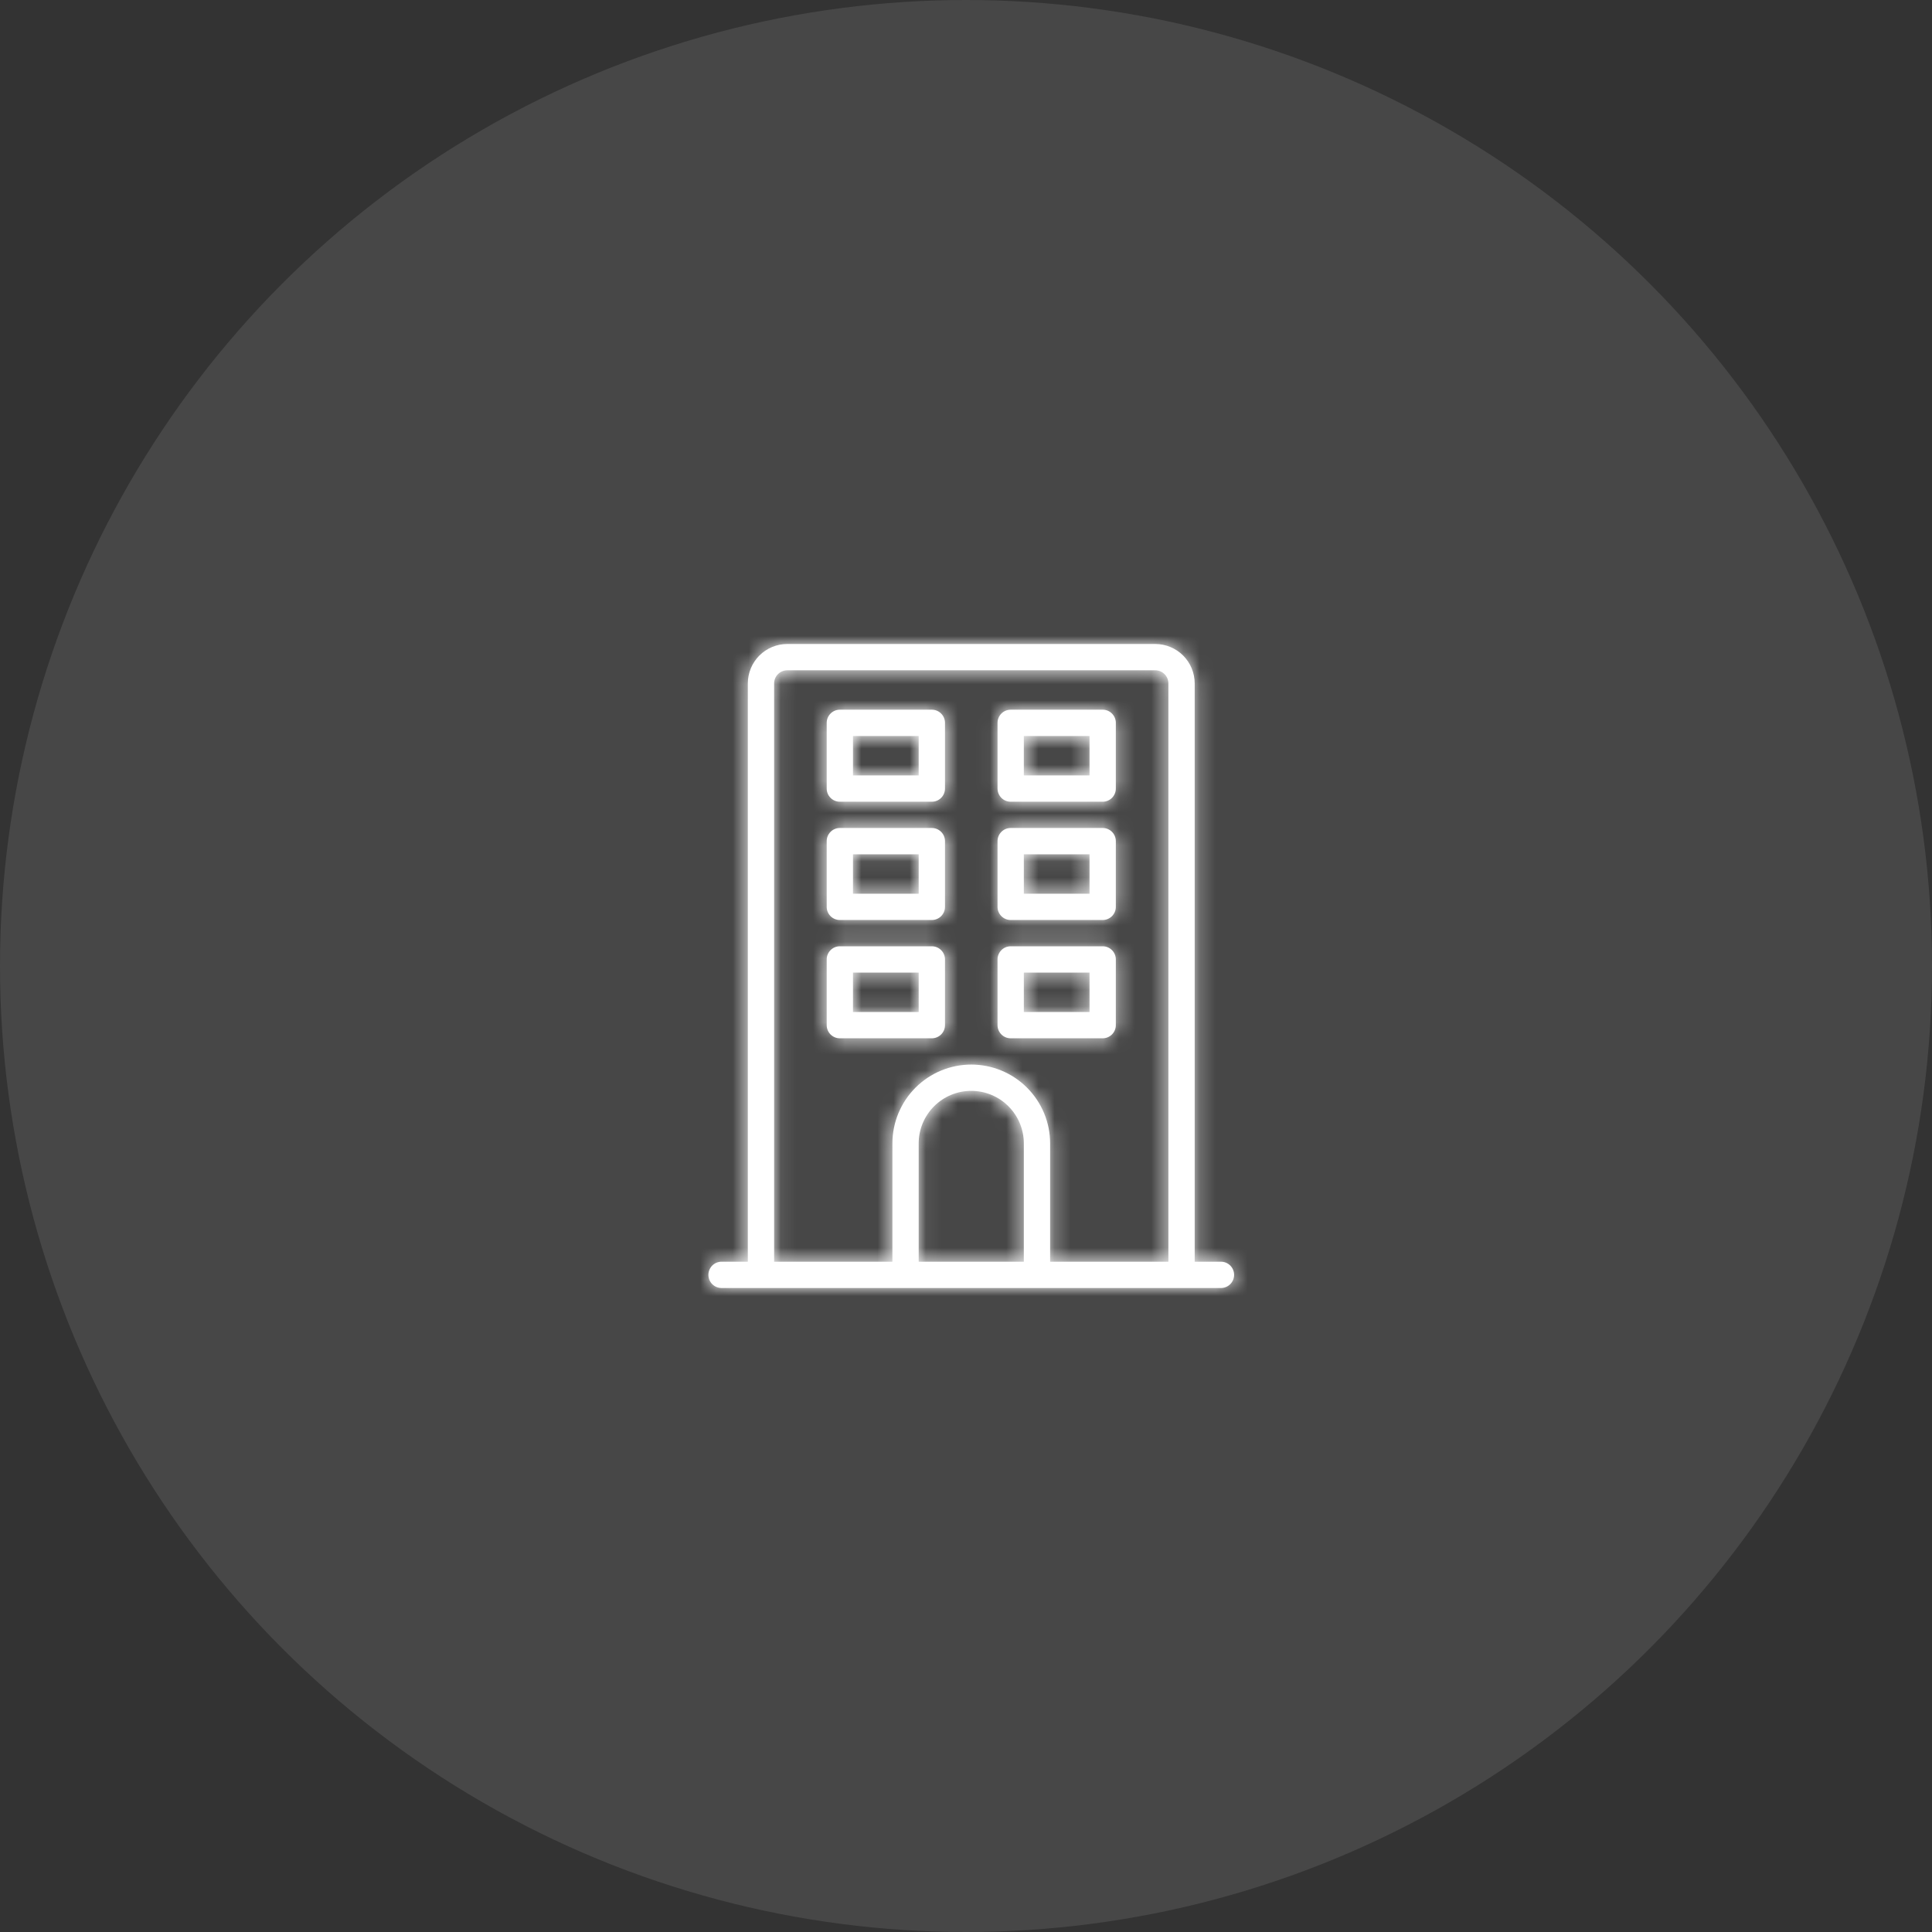
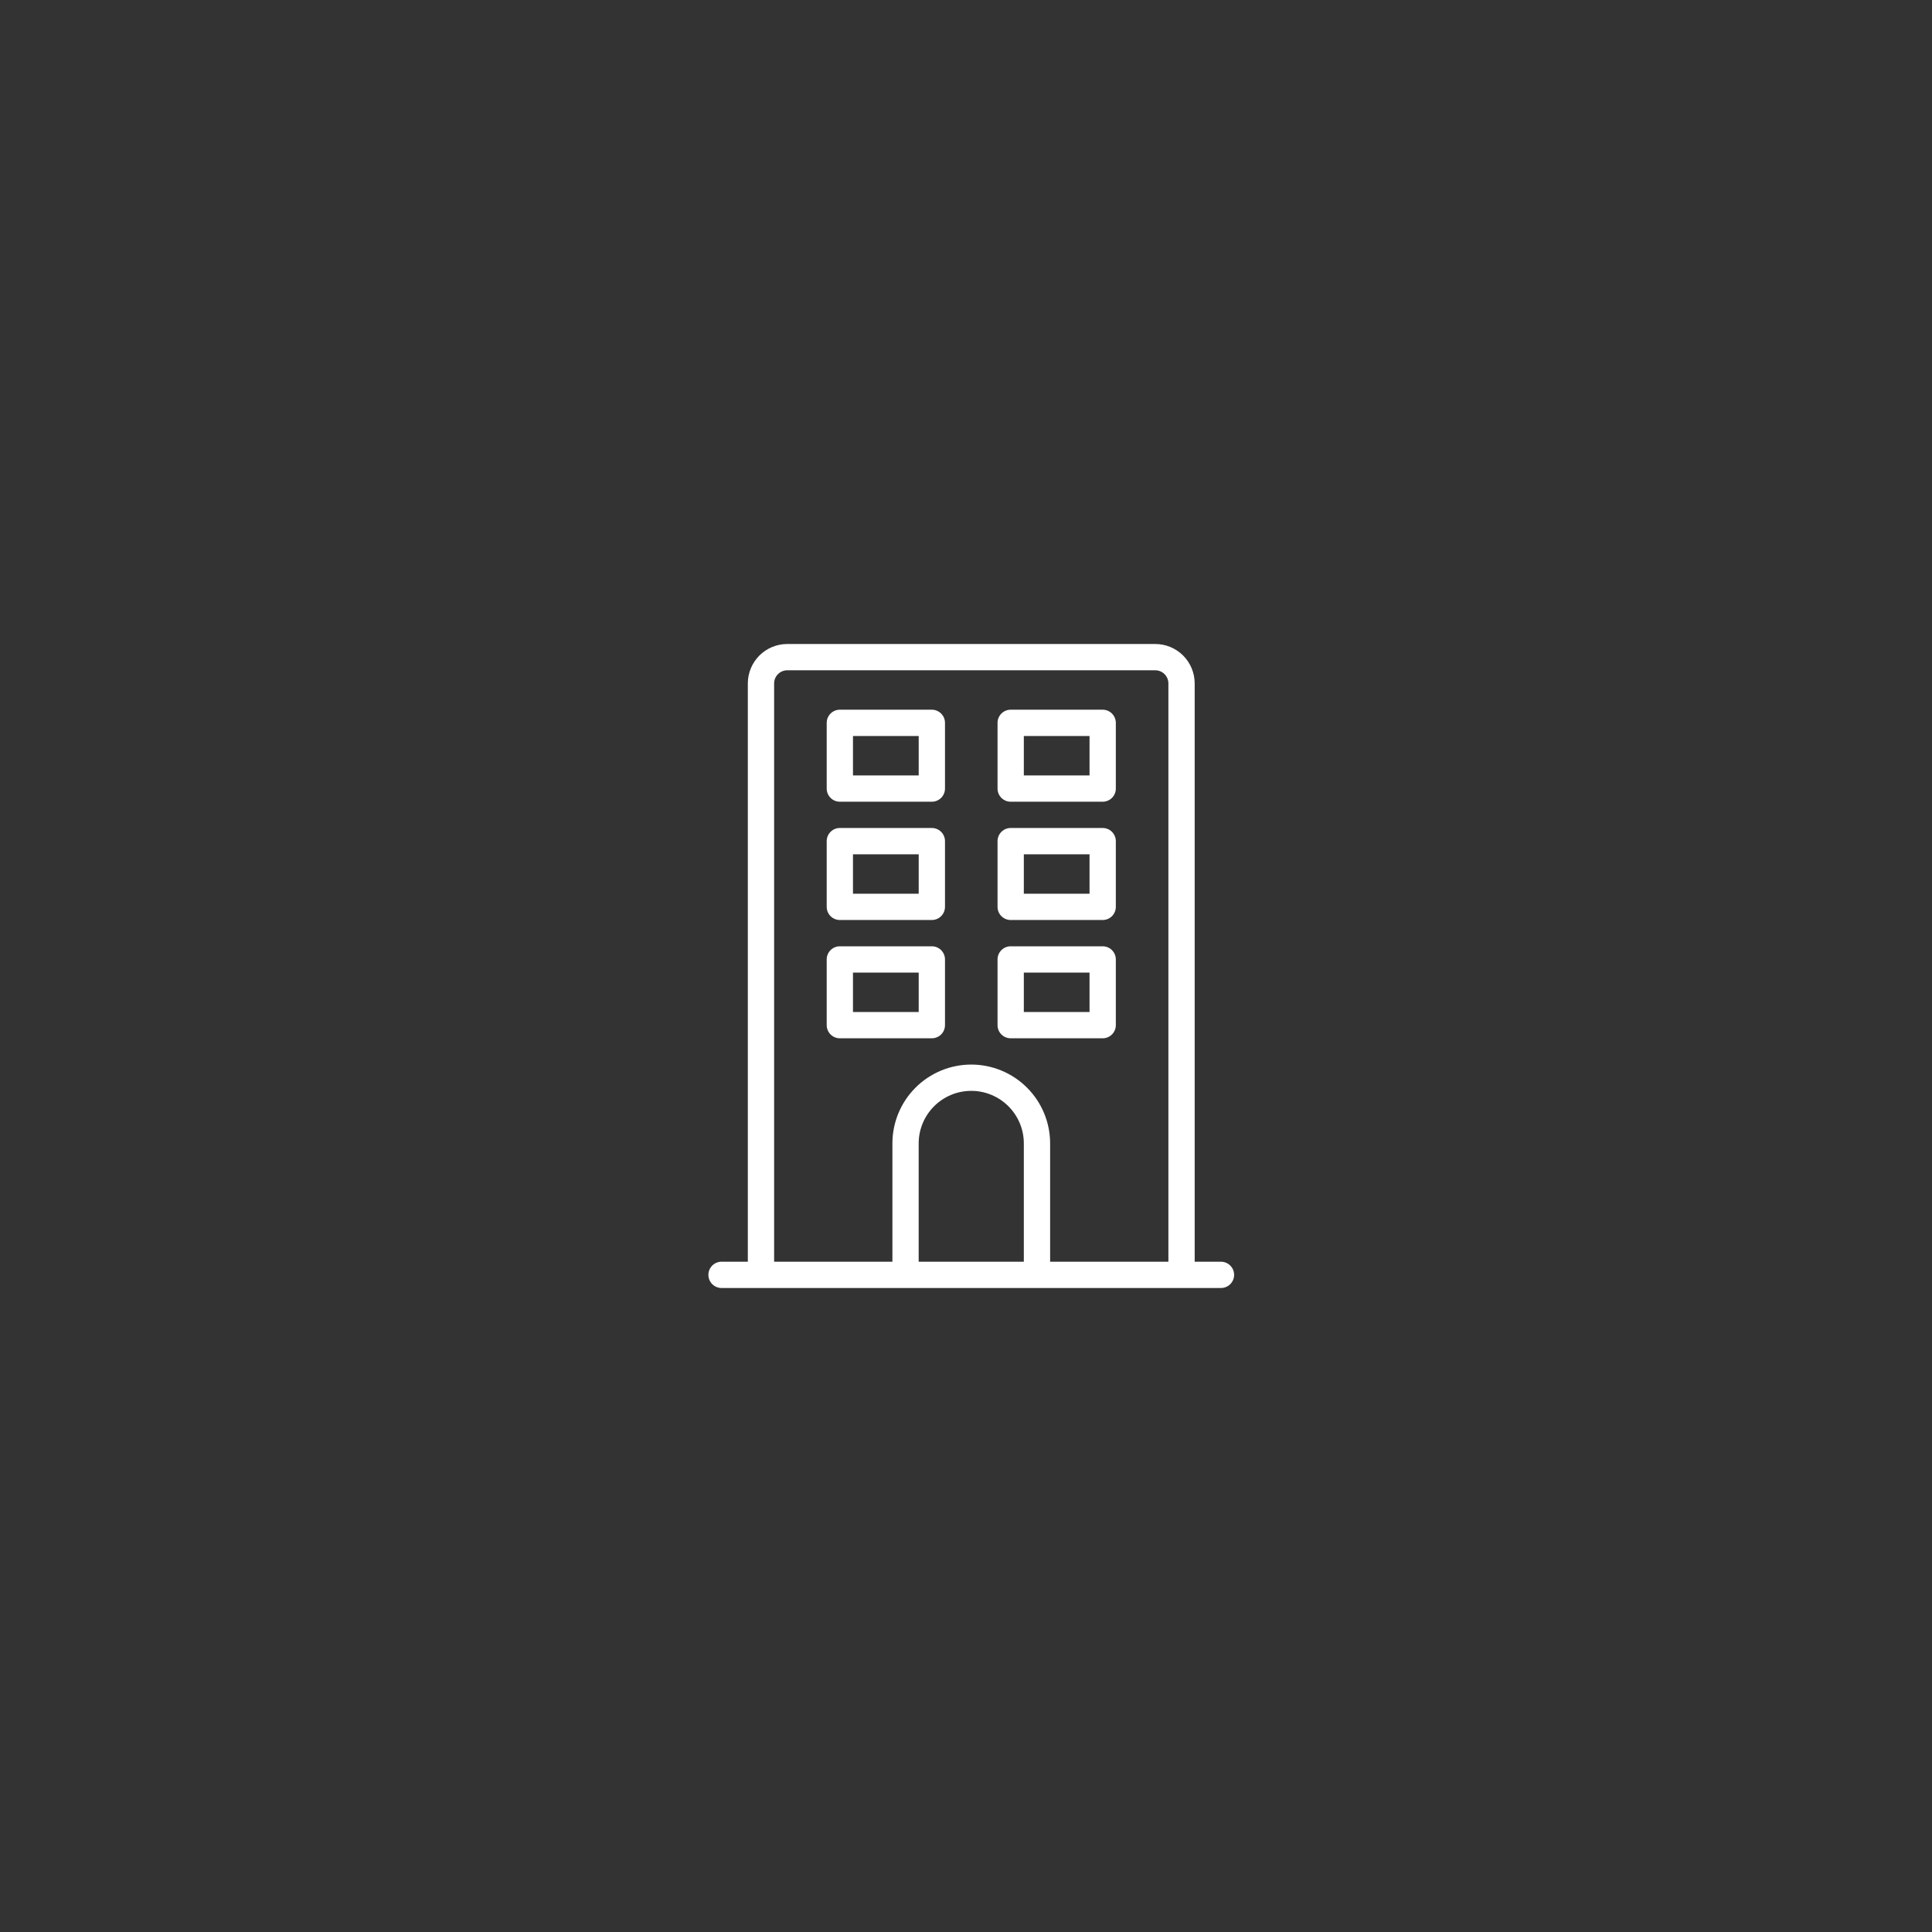
<svg xmlns="http://www.w3.org/2000/svg" width="120" height="120" viewBox="0 0 120 120" fill="none">
  <rect x="0" y="0" width="120" height="120" fill="#333333" stroke="none" />
-   <circle cx="60" cy="60" r="60" fill="white" fill-opacity="0.1" />
  <mask id="path-2-inside-1_51_100" fill="white">
    <path fill-rule="evenodd" clip-rule="evenodd" d="M75.837 78.367H74.204V42.449C74.204 41.8 73.946 41.177 73.487 40.717C73.028 40.258 72.405 40 71.755 40H48.898C48.248 40 47.626 40.258 47.166 40.717C46.707 41.177 46.449 41.8 46.449 42.449V78.367H44.816C44.6 78.367 44.392 78.453 44.239 78.606C44.086 78.76 44 78.967 44 79.184C44 79.4 44.086 79.608 44.239 79.761C44.392 79.914 44.6 80 44.816 80H75.837C76.053 80 76.261 79.914 76.414 79.761C76.567 79.608 76.653 79.4 76.653 79.184C76.653 78.967 76.567 78.76 76.414 78.606C76.261 78.453 76.053 78.367 75.837 78.367ZM57.061 78.367V71.02C57.061 70.154 57.405 69.324 58.018 68.712C58.63 68.099 59.461 67.755 60.327 67.755C61.193 67.755 62.023 68.099 62.635 68.712C63.248 69.324 63.592 70.154 63.592 71.02V78.367H57.061ZM72.571 78.367H65.225V71.02C65.225 69.721 64.709 68.476 63.79 67.557C62.871 66.638 61.626 66.122 60.327 66.122C59.028 66.122 57.782 66.638 56.863 67.557C55.945 68.476 55.429 69.721 55.429 71.02V78.367H48.082V42.449C48.082 42.233 48.168 42.025 48.321 41.872C48.474 41.719 48.681 41.633 48.898 41.633H71.755C71.972 41.633 72.179 41.719 72.332 41.872C72.485 42.025 72.571 42.233 72.571 42.449V78.367ZM57.878 51.428H52.164C51.947 51.428 51.74 51.514 51.587 51.668C51.434 51.821 51.348 52.028 51.348 52.245V56.326C51.348 56.543 51.434 56.751 51.587 56.904C51.74 57.057 51.947 57.143 52.164 57.143H57.878C58.095 57.143 58.302 57.057 58.456 56.904C58.609 56.751 58.695 56.543 58.695 56.326V52.245C58.695 52.028 58.609 51.821 58.456 51.668C58.302 51.514 58.095 51.428 57.878 51.428ZM57.062 55.51H52.98V53.061H57.062V55.51ZM62.775 51.428H68.49C68.706 51.428 68.914 51.514 69.067 51.668C69.22 51.821 69.306 52.028 69.306 52.245V56.326C69.306 56.543 69.22 56.751 69.067 56.904C68.914 57.057 68.706 57.143 68.49 57.143H62.775C62.559 57.143 62.351 57.057 62.198 56.904C62.045 56.751 61.959 56.543 61.959 56.326V52.245C61.959 52.028 62.045 51.821 62.198 51.668C62.351 51.514 62.559 51.428 62.775 51.428ZM63.592 55.51H67.673V53.061H63.592V55.51ZM57.878 44.081H52.164C51.947 44.081 51.74 44.167 51.587 44.321C51.434 44.474 51.348 44.681 51.348 44.898V48.98C51.348 49.196 51.434 49.404 51.587 49.557C51.74 49.71 51.947 49.796 52.164 49.796H57.878C58.095 49.796 58.302 49.71 58.456 49.557C58.609 49.404 58.695 49.196 58.695 48.98V44.898C58.695 44.681 58.609 44.474 58.456 44.321C58.302 44.167 58.095 44.081 57.878 44.081ZM57.062 48.163H52.98V45.714H57.062V48.163ZM62.775 44.081H68.49C68.706 44.081 68.914 44.167 69.067 44.321C69.22 44.474 69.306 44.681 69.306 44.898V48.98C69.306 49.196 69.22 49.404 69.067 49.557C68.914 49.71 68.706 49.796 68.49 49.796H62.775C62.559 49.796 62.351 49.71 62.198 49.557C62.045 49.404 61.959 49.196 61.959 48.98V44.898C61.959 44.681 62.045 44.474 62.198 44.321C62.351 44.167 62.559 44.081 62.775 44.081ZM63.592 48.163H67.673V45.714H63.592V48.163ZM57.878 58.776H52.164C51.947 58.776 51.74 58.862 51.587 59.015C51.434 59.168 51.348 59.376 51.348 59.592V63.674C51.348 63.89 51.434 64.098 51.587 64.251C51.74 64.404 51.947 64.49 52.164 64.49H57.878C58.095 64.49 58.302 64.404 58.456 64.251C58.609 64.098 58.695 63.89 58.695 63.674V59.592C58.695 59.376 58.609 59.168 58.456 59.015C58.302 58.862 58.095 58.776 57.878 58.776ZM57.062 62.857H52.98V60.408H57.062V62.857ZM62.775 58.776H68.49C68.706 58.776 68.914 58.862 69.067 59.015C69.22 59.168 69.306 59.376 69.306 59.592V63.674C69.306 63.89 69.22 64.098 69.067 64.251C68.914 64.404 68.706 64.49 68.49 64.49H62.775C62.559 64.49 62.351 64.404 62.198 64.251C62.045 64.098 61.959 63.89 61.959 63.674V59.592C61.959 59.376 62.045 59.168 62.198 59.015C62.351 58.862 62.559 58.776 62.775 58.776ZM63.592 62.857H67.673V60.408H63.592V62.857Z" />
  </mask>
  <path fill-rule="evenodd" clip-rule="evenodd" d="M75.837 78.367H74.204V42.449C74.204 41.8 73.946 41.177 73.487 40.717C73.028 40.258 72.405 40 71.755 40H48.898C48.248 40 47.626 40.258 47.166 40.717C46.707 41.177 46.449 41.8 46.449 42.449V78.367H44.816C44.6 78.367 44.392 78.453 44.239 78.606C44.086 78.76 44 78.967 44 79.184C44 79.4 44.086 79.608 44.239 79.761C44.392 79.914 44.6 80 44.816 80H75.837C76.053 80 76.261 79.914 76.414 79.761C76.567 79.608 76.653 79.4 76.653 79.184C76.653 78.967 76.567 78.76 76.414 78.606C76.261 78.453 76.053 78.367 75.837 78.367ZM57.061 78.367V71.02C57.061 70.154 57.405 69.324 58.018 68.712C58.63 68.099 59.461 67.755 60.327 67.755C61.193 67.755 62.023 68.099 62.635 68.712C63.248 69.324 63.592 70.154 63.592 71.02V78.367H57.061ZM72.571 78.367H65.225V71.02C65.225 69.721 64.709 68.476 63.79 67.557C62.871 66.638 61.626 66.122 60.327 66.122C59.028 66.122 57.782 66.638 56.863 67.557C55.945 68.476 55.429 69.721 55.429 71.02V78.367H48.082V42.449C48.082 42.233 48.168 42.025 48.321 41.872C48.474 41.719 48.681 41.633 48.898 41.633H71.755C71.972 41.633 72.179 41.719 72.332 41.872C72.485 42.025 72.571 42.233 72.571 42.449V78.367ZM57.878 51.428H52.164C51.947 51.428 51.74 51.514 51.587 51.668C51.434 51.821 51.348 52.028 51.348 52.245V56.326C51.348 56.543 51.434 56.751 51.587 56.904C51.74 57.057 51.947 57.143 52.164 57.143H57.878C58.095 57.143 58.302 57.057 58.456 56.904C58.609 56.751 58.695 56.543 58.695 56.326V52.245C58.695 52.028 58.609 51.821 58.456 51.668C58.302 51.514 58.095 51.428 57.878 51.428ZM57.062 55.51H52.98V53.061H57.062V55.51ZM62.775 51.428H68.49C68.706 51.428 68.914 51.514 69.067 51.668C69.22 51.821 69.306 52.028 69.306 52.245V56.326C69.306 56.543 69.22 56.751 69.067 56.904C68.914 57.057 68.706 57.143 68.49 57.143H62.775C62.559 57.143 62.351 57.057 62.198 56.904C62.045 56.751 61.959 56.543 61.959 56.326V52.245C61.959 52.028 62.045 51.821 62.198 51.668C62.351 51.514 62.559 51.428 62.775 51.428ZM63.592 55.51H67.673V53.061H63.592V55.51ZM57.878 44.081H52.164C51.947 44.081 51.74 44.167 51.587 44.321C51.434 44.474 51.348 44.681 51.348 44.898V48.98C51.348 49.196 51.434 49.404 51.587 49.557C51.74 49.71 51.947 49.796 52.164 49.796H57.878C58.095 49.796 58.302 49.71 58.456 49.557C58.609 49.404 58.695 49.196 58.695 48.98V44.898C58.695 44.681 58.609 44.474 58.456 44.321C58.302 44.167 58.095 44.081 57.878 44.081ZM57.062 48.163H52.98V45.714H57.062V48.163ZM62.775 44.081H68.49C68.706 44.081 68.914 44.167 69.067 44.321C69.22 44.474 69.306 44.681 69.306 44.898V48.98C69.306 49.196 69.22 49.404 69.067 49.557C68.914 49.71 68.706 49.796 68.49 49.796H62.775C62.559 49.796 62.351 49.71 62.198 49.557C62.045 49.404 61.959 49.196 61.959 48.98V44.898C61.959 44.681 62.045 44.474 62.198 44.321C62.351 44.167 62.559 44.081 62.775 44.081ZM63.592 48.163H67.673V45.714H63.592V48.163ZM57.878 58.776H52.164C51.947 58.776 51.74 58.862 51.587 59.015C51.434 59.168 51.348 59.376 51.348 59.592V63.674C51.348 63.89 51.434 64.098 51.587 64.251C51.74 64.404 51.947 64.49 52.164 64.49H57.878C58.095 64.49 58.302 64.404 58.456 64.251C58.609 64.098 58.695 63.89 58.695 63.674V59.592C58.695 59.376 58.609 59.168 58.456 59.015C58.302 58.862 58.095 58.776 57.878 58.776ZM57.062 62.857H52.98V60.408H57.062V62.857ZM62.775 58.776H68.49C68.706 58.776 68.914 58.862 69.067 59.015C69.22 59.168 69.306 59.376 69.306 59.592V63.674C69.306 63.89 69.22 64.098 69.067 64.251C68.914 64.404 68.706 64.49 68.49 64.49H62.775C62.559 64.49 62.351 64.404 62.198 64.251C62.045 64.098 61.959 63.89 61.959 63.674V59.592C61.959 59.376 62.045 59.168 62.198 59.015C62.351 58.862 62.559 58.776 62.775 58.776ZM63.592 62.857H67.673V60.408H63.592V62.857Z" fill="white" />
-   <path d="M74.204 78.367H66.204V86.367H74.204V78.367ZM73.487 40.717L79.144 35.06L79.144 35.06L73.487 40.717ZM47.166 40.717L41.509 35.06L41.509 35.06L47.166 40.717ZM46.449 78.367V86.367H54.449V78.367H46.449ZM44.239 78.606L49.896 84.263L49.896 84.263L44.239 78.606ZM44.239 79.761L49.896 74.104L49.896 74.104L44.239 79.761ZM57.061 78.367H49.061V86.367H57.061V78.367ZM58.018 68.712L52.361 63.055L52.361 63.055L58.018 68.712ZM63.592 71.02L55.592 71.02V71.02H63.592ZM63.592 78.367V86.367H71.592V78.367H63.592ZM65.225 78.367H57.224V86.367H65.225V78.367ZM72.571 78.367V86.367H80.571V78.367H72.571ZM63.79 67.557L69.447 61.9L69.447 61.9L63.79 67.557ZM56.863 67.557L51.206 61.9L51.206 61.9L56.863 67.557ZM55.429 78.367V86.367H63.429V78.367H55.429ZM48.082 78.367H40.082V86.367H48.082V78.367ZM72.332 41.872L66.675 47.529L66.675 47.529L72.332 41.872ZM51.587 56.904L57.244 51.247L57.244 51.247L51.587 56.904ZM58.456 56.904L52.799 51.247L52.799 51.247L58.456 56.904ZM58.456 51.668L64.112 46.011L64.112 46.011L58.456 51.668ZM52.98 55.51H44.98V63.51H52.98V55.51ZM57.062 55.51V63.51H65.062V55.51H57.062ZM52.98 53.061V45.061H44.98V53.061H52.98ZM57.062 53.061H65.062V45.061H57.062V53.061ZM69.067 56.904L63.41 51.247L63.41 51.247L69.067 56.904ZM62.198 56.904L67.855 51.247L67.855 51.247L62.198 56.904ZM67.673 55.51V63.51H75.673V55.51H67.673ZM63.592 55.51H55.592V63.51H63.592V55.51ZM67.673 53.061H75.673V45.061H67.673V53.061ZM63.592 53.061V45.061H55.592V53.061H63.592ZM51.587 49.557L57.244 43.9L57.244 43.9L51.587 49.557ZM58.456 44.321L64.112 38.664L64.112 38.664L58.456 44.321ZM52.98 48.163H44.98V56.163H52.98V48.163ZM57.062 48.163V56.163H65.062V48.163H57.062ZM52.98 45.714V37.714H44.98V45.714H52.98ZM57.062 45.714H65.062V37.714H57.062V45.714ZM69.067 49.557L63.41 43.9L63.41 43.9L69.067 49.557ZM62.198 49.557L67.855 43.9L67.855 43.9L62.198 49.557ZM67.673 48.163V56.163H75.673V48.163H67.673ZM63.592 48.163H55.592V56.163H63.592V48.163ZM67.673 45.714H75.673V37.714H67.673V45.714ZM63.592 45.714V37.714H55.592V45.714H63.592ZM51.587 64.251L57.244 58.594L57.244 58.594L51.587 64.251ZM58.456 64.251L52.799 58.594L52.799 58.594L58.456 64.251ZM58.456 59.015L64.112 53.358L64.112 53.358L58.456 59.015ZM52.98 62.857H44.98V70.857H52.98V62.857ZM57.062 62.857V70.857H65.062V62.857H57.062ZM52.98 60.408V52.408H44.98V60.408H52.98ZM57.062 60.408H65.062V52.408H57.062V60.408ZM69.067 64.251L63.41 58.594L63.41 58.594L69.067 64.251ZM62.198 64.251L67.855 58.594L67.855 58.594L62.198 64.251ZM67.673 62.857V70.857H75.673V62.857H67.673ZM63.592 62.857H55.592V70.857H63.592V62.857ZM67.673 60.408H75.673V52.408H67.673V60.408ZM63.592 60.408V52.408H55.592V60.408H63.592ZM74.204 86.367H75.837V70.367H74.204V86.367ZM66.204 42.449V78.367H82.204V42.449H66.204ZM67.83 46.374C66.789 45.333 66.204 43.921 66.204 42.449H82.204C82.204 39.678 81.103 37.02 79.144 35.06L67.83 46.374ZM71.755 48C70.283 48 68.871 47.415 67.83 46.374L79.144 35.06C77.184 33.101 74.526 32 71.755 32V48ZM48.898 48H71.755V32H48.898V48ZM52.823 46.374C51.782 47.415 50.37 48 48.898 48V32C46.127 32 43.469 33.101 41.509 35.06L52.823 46.374ZM54.449 42.449C54.449 43.921 53.864 45.333 52.823 46.374L41.509 35.06C39.55 37.02 38.449 39.678 38.449 42.449H54.449ZM54.449 78.367V42.449H38.449V78.367H54.449ZM44.816 86.367H46.449V70.367H44.816V86.367ZM49.896 84.263C48.549 85.611 46.722 86.367 44.816 86.367V70.367C42.478 70.367 40.236 71.296 38.582 72.95L49.896 84.263ZM52 79.184C52 81.089 51.243 82.916 49.896 84.263L38.582 72.95C36.929 74.603 36 76.845 36 79.184H52ZM49.896 74.104C51.243 75.451 52 77.278 52 79.184H36C36 81.522 36.929 83.764 38.582 85.418L49.896 74.104ZM44.816 72C46.721 72 48.549 72.757 49.896 74.104L38.582 85.418C40.236 87.071 42.478 88 44.816 88V72ZM75.837 72H44.816V88H75.837V72ZM70.757 74.104C72.104 72.757 73.932 72 75.837 72V88C78.175 88 80.417 87.071 82.071 85.418L70.757 74.104ZM68.653 79.184C68.653 77.278 69.41 75.451 70.757 74.104L82.071 85.418C83.724 83.764 84.653 81.522 84.653 79.184H68.653ZM70.757 84.263C69.41 82.916 68.653 81.089 68.653 79.184H84.653C84.653 76.845 83.724 74.603 82.071 72.95L70.757 84.263ZM75.837 86.367C73.931 86.367 72.104 85.611 70.757 84.263L82.071 72.95C80.418 71.296 78.175 70.367 75.837 70.367V86.367ZM49.061 71.02V78.367H65.061V71.02H49.061ZM52.361 63.055C50.248 65.167 49.061 68.033 49.061 71.02H65.061C65.061 72.276 64.562 73.48 63.675 74.368L52.361 63.055ZM60.327 59.755C57.339 59.755 54.473 60.942 52.361 63.055L63.675 74.368C62.786 75.256 61.582 75.755 60.327 75.755V59.755ZM68.292 63.055C66.18 60.942 63.314 59.755 60.327 59.755V75.755C59.071 75.755 57.867 75.256 56.979 74.368L68.292 63.055ZM71.592 71.02C71.592 68.033 70.405 65.167 68.292 63.055L56.979 74.368C56.091 73.48 55.592 72.276 55.592 71.02L71.592 71.02ZM71.592 78.367V71.02H55.592V78.367H71.592ZM57.061 86.367H63.592V70.367H57.061V86.367ZM65.225 86.367H72.571V70.367H65.225V86.367ZM57.224 71.02V78.367H73.225V71.02H57.224ZM58.133 73.214C57.551 72.632 57.224 71.843 57.224 71.02H73.225C73.225 67.6 71.866 64.319 69.447 61.9L58.133 73.214ZM60.327 74.122C59.504 74.122 58.715 73.796 58.133 73.214L69.447 61.9C67.028 59.481 63.747 58.122 60.327 58.122V74.122ZM62.52 73.214C61.938 73.796 61.149 74.122 60.327 74.122V58.122C56.906 58.122 53.625 59.481 51.206 61.9L62.52 73.214ZM63.429 71.02C63.429 71.843 63.102 72.632 62.52 73.214L51.206 61.9C48.788 64.319 47.429 67.6 47.429 71.02H63.429ZM63.429 78.367V71.02H47.429V78.367H63.429ZM48.082 86.367H55.429V70.367H48.082V86.367ZM40.082 42.449V78.367H56.082V42.449H40.082ZM42.664 36.215C41.011 37.868 40.082 40.111 40.082 42.449H56.082C56.082 44.354 55.325 46.181 53.978 47.529L42.664 36.215ZM48.898 33.633C46.56 33.633 44.317 34.562 42.664 36.215L53.978 47.529C52.63 48.876 50.803 49.633 48.898 49.633V33.633ZM71.755 33.633H48.898V49.633H71.755V33.633ZM77.989 36.215C76.336 34.562 74.093 33.633 71.755 33.633V49.633C69.85 49.633 68.023 48.876 66.675 47.529L77.989 36.215ZM80.571 42.449C80.571 40.111 79.643 37.868 77.989 36.215L66.675 47.529C65.328 46.181 64.571 44.354 64.571 42.449H80.571ZM80.571 78.367V42.449H64.571V78.367H80.571ZM52.164 59.428H57.878V43.428H52.164V59.428ZM57.244 57.324C55.896 58.672 54.069 59.428 52.164 59.428V43.428C49.826 43.428 47.583 44.357 45.93 46.011L57.244 57.324ZM59.348 52.245C59.348 54.15 58.591 55.977 57.244 57.324L45.93 46.011C44.276 47.664 43.348 49.907 43.348 52.245H59.348ZM59.348 56.326V52.245H43.348V56.326H59.348ZM57.244 51.247C58.591 52.594 59.348 54.421 59.348 56.326H43.348C43.348 58.665 44.276 60.907 45.93 62.56L57.244 51.247ZM52.164 49.143C54.069 49.143 55.896 49.9 57.244 51.247L45.93 62.56C47.583 64.214 49.826 65.143 52.164 65.143V49.143ZM57.878 49.143H52.164V65.143H57.878V49.143ZM52.799 51.247C54.146 49.9 55.973 49.143 57.878 49.143V65.143C60.217 65.143 62.459 64.214 64.112 62.56L52.799 51.247ZM50.695 56.326C50.695 54.421 51.451 52.594 52.799 51.247L64.112 62.56C65.766 60.907 66.695 58.665 66.695 56.326H50.695ZM50.695 52.245V56.326H66.695V52.245H50.695ZM52.799 57.324C51.451 55.977 50.695 54.15 50.695 52.245H66.695C66.695 49.907 65.766 47.664 64.112 46.011L52.799 57.324ZM57.878 59.428C55.973 59.428 54.146 58.672 52.799 57.324L64.112 46.011C62.459 44.357 60.217 43.428 57.878 43.428V59.428ZM52.98 63.51H57.062V47.51H52.98V63.51ZM44.98 53.061V55.51H60.98V53.061H44.98ZM57.062 45.061H52.98V61.061H57.062V45.061ZM65.062 55.51V53.061H49.062V55.51H65.062ZM68.49 43.428H62.775V59.428H68.49V43.428ZM74.724 46.011C73.07 44.357 70.828 43.428 68.49 43.428V59.428C66.584 59.428 64.757 58.672 63.41 57.324L74.724 46.011ZM77.306 52.245C77.306 49.907 76.377 47.664 74.724 46.011L63.41 57.324C62.063 55.977 61.306 54.15 61.306 52.245H77.306ZM77.306 56.326V52.245H61.306V56.326H77.306ZM74.724 62.56C76.377 60.907 77.306 58.665 77.306 56.326H61.306C61.306 54.421 62.063 52.594 63.41 51.247L74.724 62.56ZM68.49 65.143C70.828 65.143 73.07 64.214 74.724 62.56L63.41 51.247C64.757 49.9 66.584 49.143 68.49 49.143V65.143ZM62.775 65.143H68.49V49.143H62.775V65.143ZM56.541 62.56C58.195 64.214 60.437 65.143 62.775 65.143V49.143C64.681 49.143 66.508 49.9 67.855 51.247L56.541 62.56ZM53.959 56.326C53.959 58.665 54.888 60.907 56.541 62.56L67.855 51.247C69.202 52.594 69.959 54.421 69.959 56.326H53.959ZM53.959 52.245V56.326H69.959V52.245H53.959ZM56.541 46.011C54.888 47.664 53.959 49.907 53.959 52.245H69.959C69.959 54.15 69.202 55.977 67.855 57.324L56.541 46.011ZM62.775 43.428C60.437 43.428 58.195 44.357 56.541 46.011L67.855 57.324C66.508 58.672 64.681 59.428 62.775 59.428V43.428ZM67.673 47.51H63.592V63.51H67.673V47.51ZM59.673 53.061V55.51H75.673V53.061H59.673ZM63.592 61.061H67.673V45.061H63.592V61.061ZM71.592 55.51V53.061H55.592V55.51H71.592ZM52.164 52.081H57.878V36.081H52.164V52.081ZM57.244 49.977C55.896 51.325 54.069 52.081 52.164 52.081V36.081C49.826 36.081 47.583 37.01 45.93 38.664L57.244 49.977ZM59.348 44.898C59.348 46.803 58.591 48.63 57.244 49.977L45.93 38.664C44.276 40.317 43.348 42.56 43.348 44.898H59.348ZM59.348 48.98V44.898H43.348V48.98H59.348ZM57.244 43.9C58.591 45.247 59.348 47.074 59.348 48.98H43.348C43.348 51.318 44.276 53.56 45.93 55.214L57.244 43.9ZM52.164 41.796C54.069 41.796 55.896 42.553 57.244 43.9L45.93 55.214C47.583 56.867 49.826 57.796 52.164 57.796V41.796ZM57.878 41.796H52.164V57.796H57.878V41.796ZM52.799 43.9C54.146 42.553 55.973 41.796 57.878 41.796V57.796C60.217 57.796 62.459 56.867 64.112 55.214L52.799 43.9ZM50.695 48.98C50.695 47.074 51.451 45.247 52.799 43.9L64.112 55.214C65.766 53.56 66.695 51.318 66.695 48.98H50.695ZM50.695 44.898V48.98H66.695V44.898H50.695ZM52.799 49.977C51.451 48.63 50.695 46.803 50.695 44.898H66.695C66.695 42.56 65.766 40.317 64.112 38.664L52.799 49.977ZM57.878 52.081C55.973 52.081 54.146 51.325 52.799 49.977L64.112 38.664C62.459 37.01 60.217 36.081 57.878 36.081V52.081ZM52.98 56.163H57.062V40.163H52.98V56.163ZM44.98 45.714V48.163H60.98V45.714H44.98ZM57.062 37.714H52.98V53.714H57.062V37.714ZM65.062 48.163V45.714H49.062V48.163H65.062ZM68.49 36.081H62.775V52.081H68.49V36.081ZM74.724 38.664C73.07 37.01 70.828 36.081 68.49 36.081V52.081C66.584 52.081 64.757 51.325 63.41 49.977L74.724 38.664ZM77.306 44.898C77.306 42.56 76.377 40.317 74.724 38.664L63.41 49.977C62.063 48.63 61.306 46.803 61.306 44.898H77.306ZM77.306 48.98V44.898H61.306V48.98H77.306ZM74.724 55.214C76.377 53.56 77.306 51.318 77.306 48.98H61.306C61.306 47.074 62.063 45.247 63.41 43.9L74.724 55.214ZM68.49 57.796C70.828 57.796 73.07 56.867 74.724 55.214L63.41 43.9C64.757 42.553 66.584 41.796 68.49 41.796V57.796ZM62.775 57.796H68.49V41.796H62.775V57.796ZM56.541 55.214C58.195 56.867 60.437 57.796 62.775 57.796V41.796C64.68 41.796 66.508 42.553 67.855 43.9L56.541 55.214ZM53.959 48.98C53.959 51.318 54.888 53.56 56.541 55.214L67.855 43.9C69.202 45.247 69.959 47.074 69.959 48.98H53.959ZM53.959 44.898V48.98H69.959V44.898H53.959ZM56.541 38.664C54.888 40.317 53.959 42.56 53.959 44.898H69.959C69.959 46.803 69.202 48.63 67.855 49.977L56.541 38.664ZM62.775 36.081C60.437 36.081 58.195 37.01 56.541 38.664L67.855 49.977C66.508 51.325 64.68 52.081 62.775 52.081V36.081ZM67.673 40.163H63.592V56.163H67.673V40.163ZM59.673 45.714V48.163H75.673V45.714H59.673ZM63.592 53.714H67.673V37.714H63.592V53.714ZM71.592 48.163V45.714H55.592V48.163H71.592ZM52.164 66.776H57.878V50.776H52.164V66.776ZM57.244 64.672C55.896 66.019 54.069 66.776 52.164 66.776V50.776C49.826 50.776 47.583 51.705 45.93 53.358L57.244 64.672ZM59.348 59.592C59.348 61.497 58.591 63.324 57.244 64.672L45.93 53.358C44.276 55.011 43.348 57.254 43.348 59.592H59.348ZM59.348 63.674V59.592H43.348V63.674H59.348ZM57.244 58.594C58.591 59.941 59.348 61.768 59.348 63.674H43.348C43.348 66.012 44.276 68.254 45.93 69.908L57.244 58.594ZM52.164 56.49C54.069 56.49 55.896 57.247 57.244 58.594L45.93 69.908C47.583 71.561 49.826 72.49 52.164 72.49V56.49ZM57.878 56.49H52.164V72.49H57.878V56.49ZM52.799 58.594C54.146 57.247 55.973 56.49 57.878 56.49V72.49C60.217 72.49 62.459 71.561 64.112 69.908L52.799 58.594ZM50.695 63.674C50.695 61.768 51.451 59.941 52.799 58.594L64.112 69.908C65.766 68.254 66.695 66.012 66.695 63.674H50.695ZM50.695 59.592V63.674H66.695V59.592H50.695ZM52.799 64.672C51.451 63.324 50.695 61.497 50.695 59.592H66.695C66.695 57.254 65.766 55.011 64.112 53.358L52.799 64.672ZM57.878 66.776C55.973 66.776 54.146 66.019 52.799 64.672L64.112 53.358C62.459 51.705 60.217 50.776 57.878 50.776V66.776ZM52.98 70.857H57.062V54.857H52.98V70.857ZM44.98 60.408V62.857H60.98V60.408H44.98ZM57.062 52.408H52.98V68.408H57.062V52.408ZM65.062 62.857V60.408H49.062V62.857H65.062ZM68.49 50.776H62.775V66.776H68.49V50.776ZM74.724 53.358C73.07 51.705 70.828 50.776 68.49 50.776V66.776C66.584 66.776 64.757 66.019 63.41 64.672L74.724 53.358ZM77.306 59.592C77.306 57.254 76.377 55.011 74.724 53.358L63.41 64.672C62.063 63.324 61.306 61.497 61.306 59.592H77.306ZM77.306 63.674V59.592H61.306V63.674H77.306ZM74.724 69.908C76.377 68.254 77.306 66.012 77.306 63.674H61.306C61.306 61.768 62.063 59.941 63.41 58.594L74.724 69.908ZM68.49 72.49C70.828 72.49 73.07 71.561 74.724 69.908L63.41 58.594C64.757 57.247 66.584 56.49 68.49 56.49V72.49ZM62.775 72.49H68.49V56.49H62.775V72.49ZM56.541 69.908C58.195 71.561 60.437 72.49 62.775 72.49V56.49C64.681 56.49 66.508 57.247 67.855 58.594L56.541 69.908ZM53.959 63.674C53.959 66.012 54.888 68.254 56.541 69.908L67.855 58.594C69.202 59.941 69.959 61.768 69.959 63.674H53.959ZM53.959 59.592V63.674H69.959V59.592H53.959ZM56.541 53.358C54.888 55.011 53.959 57.254 53.959 59.592H69.959C69.959 61.497 69.202 63.324 67.855 64.672L56.541 53.358ZM62.775 50.776C60.437 50.776 58.195 51.705 56.541 53.358L67.855 64.672C66.508 66.019 64.68 66.776 62.775 66.776V50.776ZM67.673 54.857H63.592V70.857H67.673V54.857ZM59.673 60.408V62.857H75.673V60.408H59.673ZM63.592 68.408H67.673V52.408H63.592V68.408ZM71.592 62.857V60.408H55.592V62.857H71.592Z" fill="white" mask="url(#path-2-inside-1_51_100)" />
</svg>